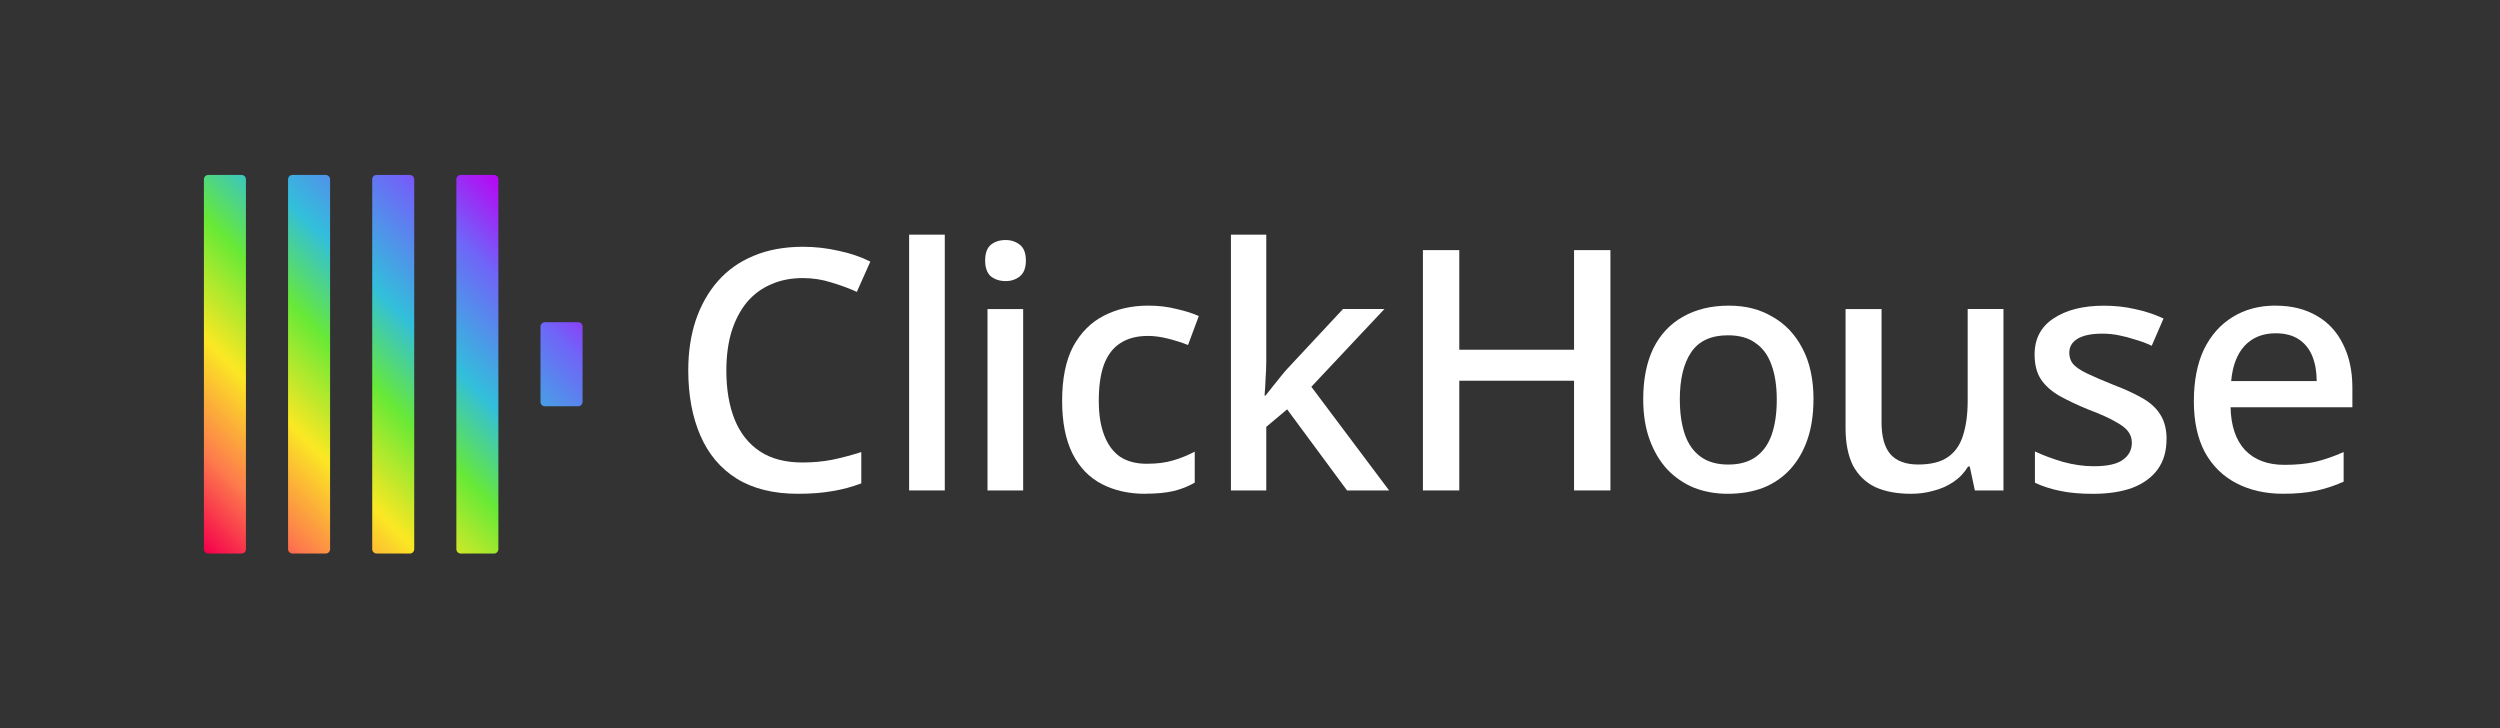
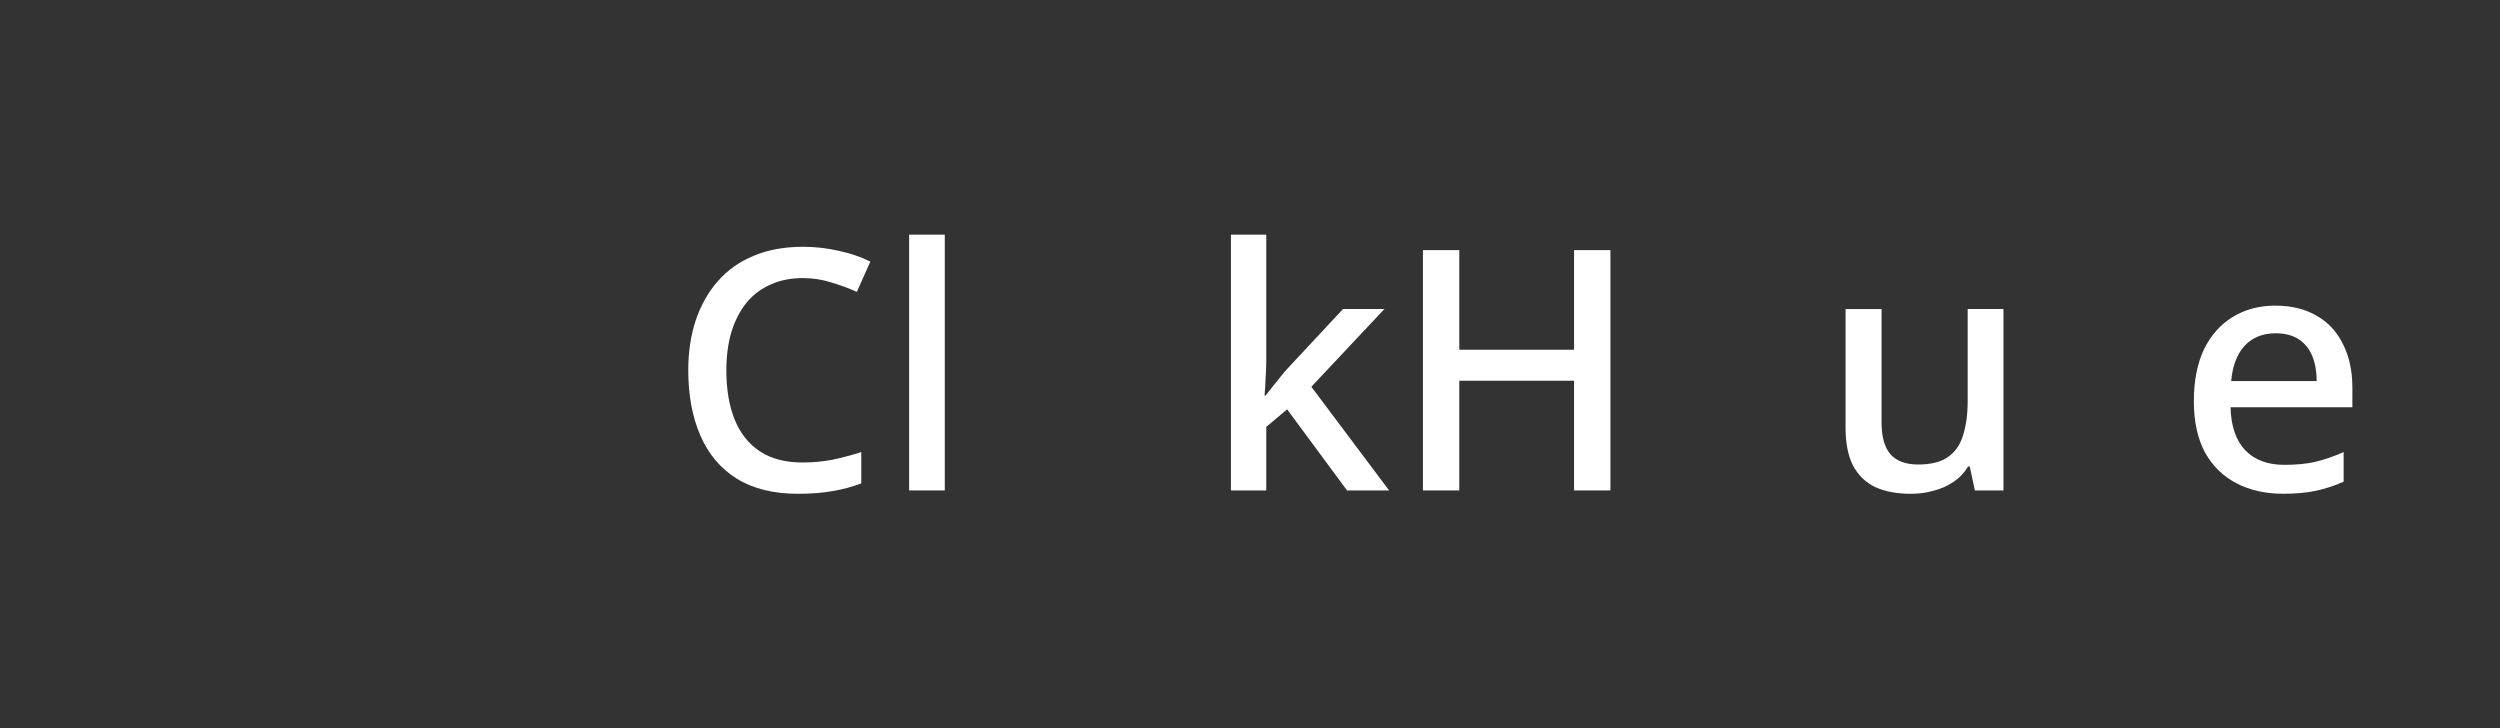
<svg xmlns="http://www.w3.org/2000/svg" id="Layer_1" data-name="Layer 1" viewBox="0 0 680.66 198.33">
  <rect x="0" y="0" width="680.66" height="198.33" fill="#333333" stroke="none" />
  <defs>
    <style>
      .cls-1 {
        fill: url(#linear-gradient);
      }

      .cls-1, .cls-2 {
        stroke-width: 0px;
      }

      .cls-2 {
        fill: #fff;
      }
    </style>
    <linearGradient id="linear-gradient" x1="50.15" y1="144.63" x2="141.07" y2="53.7" gradientUnits="userSpaceOnUse">
      <stop offset="0" stop-color="#f5004c" />
      <stop offset=".15" stop-color="#fd7c4c" />
      <stop offset=".32" stop-color="#fbe823" />
      <stop offset=".5" stop-color="#68e936" />
      <stop offset=".65" stop-color="#32bfdb" />
      <stop offset=".85" stop-color="#6f65f8" />
      <stop offset="1" stop-color="#b806f3" />
    </linearGradient>
  </defs>
-   <path class="cls-1" d="M55.52,48.83c0-.67.54-1.2,1.2-1.2h9.04c.67,0,1.2.54,1.2,1.2v100.68c0,.67-.54,1.2-1.2,1.2h-9.04c-.67,0-1.2-.54-1.2-1.2V48.83ZM78.43,149.51c0,.67.54,1.2,1.2,1.2h9.04c.67,0,1.2-.54,1.2-1.2V48.83c0-.67-.54-1.2-1.2-1.2h-9.04c-.67,0-1.2.54-1.2,1.2v100.68ZM101.34,149.51c0,.67.54,1.2,1.2,1.2h9.04c.67,0,1.2-.54,1.2-1.2V48.83c0-.67-.54-1.2-1.2-1.2h-9.04c-.67,0-1.2.54-1.2,1.2v100.68ZM124.25,149.51c0,.67.54,1.2,1.2,1.2h9.04c.67,0,1.2-.54,1.2-1.2V48.83c0-.67-.54-1.2-1.2-1.2h-9.04c-.67,0-1.2.54-1.2,1.2v100.68ZM147.16,109.42c0,.67.54,1.2,1.2,1.2h9.05c.66,0,1.2-.54,1.2-1.2v-20.5c0-.67-.54-1.2-1.2-1.2h-9.05c-.67,0-1.2.54-1.2,1.2v20.5Z" />
  <path class="cls-2" d="M218.57,75.71c-3.24,0-6.14.58-8.71,1.74-2.57,1.1-4.76,2.75-6.6,4.95-1.77,2.2-3.15,4.86-4.12,7.97-.92,3.12-1.38,6.63-1.38,10.54,0,5.13.76,9.59,2.29,13.38,1.53,3.73,3.82,6.6,6.87,8.61,3.05,2.02,6.9,3.02,11.55,3.02,2.81,0,5.5-.24,8.06-.73,2.63-.55,5.28-1.25,7.97-2.11v8.52c-2.57.98-5.19,1.68-7.88,2.11-2.69.49-5.8.73-9.35.73-6.66,0-12.22-1.37-16.68-4.12-4.4-2.75-7.7-6.66-9.9-11.73-2.2-5.07-3.3-11-3.3-17.78,0-4.95.67-9.47,2.02-13.56,1.41-4.15,3.42-7.73,6.05-10.72,2.63-2.99,5.87-5.28,9.71-6.87,3.91-1.65,8.4-2.47,13.47-2.47,3.3,0,6.54.37,9.71,1.1,3.18.67,6.05,1.65,8.61,2.93l-3.67,8.25c-2.14-.98-4.46-1.83-6.96-2.57-2.44-.79-5.04-1.19-7.79-1.19Z" />
  <path class="cls-2" d="M257.23,133.53h-9.71V63.89h9.71v69.64Z" />
-   <path class="cls-2" d="M278.57,84.14v49.39h-9.71v-49.39h9.71ZM273.81,65.35c1.47,0,2.75.43,3.85,1.28,1.1.86,1.65,2.29,1.65,4.31s-.55,3.39-1.65,4.31c-1.1.86-2.38,1.28-3.85,1.28-1.59,0-2.93-.43-4.03-1.28-1.04-.92-1.56-2.35-1.56-4.31s.52-3.45,1.56-4.31c1.1-.86,2.44-1.28,4.03-1.28Z" />
-   <path class="cls-2" d="M311.9,134.45c-4.52,0-8.49-.89-11.91-2.66-3.42-1.77-6.08-4.52-7.97-8.25-1.89-3.79-2.84-8.58-2.84-14.39,0-6.11,1.01-11.06,3.02-14.85,2.08-3.79,4.86-6.57,8.34-8.34,3.54-1.83,7.57-2.75,12.1-2.75,2.75,0,5.32.31,7.7.92,2.44.55,4.46,1.19,6.05,1.92l-2.93,7.88c-1.71-.67-3.54-1.25-5.5-1.74-1.89-.49-3.7-.73-5.41-.73-3.05,0-5.59.67-7.61,2.02-1.96,1.28-3.42,3.24-4.4,5.86-.92,2.57-1.38,5.8-1.38,9.71s.49,6.87,1.47,9.44c.98,2.57,2.41,4.52,4.31,5.86,1.96,1.28,4.37,1.92,7.24,1.92s5.16-.31,7.24-.92c2.08-.61,4.03-1.41,5.86-2.38v8.43c-1.77,1.04-3.7,1.8-5.77,2.29-2.08.49-4.61.73-7.61.73Z" />
-   <path class="cls-2" d="M344.75,98.71c0,1.28-.06,2.75-.18,4.4-.06,1.65-.15,3.18-.28,4.58h.28c.49-.61,1.07-1.34,1.74-2.2.73-.92,1.47-1.83,2.2-2.75.73-.92,1.41-1.71,2.02-2.38l15.12-16.22h11.27l-19.89,21.17,21.17,28.22h-11.45l-16.31-22.08-5.68,4.77v17.32h-9.62V63.89h9.62v34.82Z" />
+   <path class="cls-2" d="M344.75,98.71c0,1.28-.06,2.75-.18,4.4-.06,1.65-.15,3.18-.28,4.58h.28c.49-.61,1.07-1.34,1.74-2.2.73-.92,1.47-1.83,2.2-2.75.73-.92,1.41-1.71,2.02-2.38l15.12-16.22h11.27l-19.89,21.17,21.17,28.22h-11.45l-16.31-22.08-5.68,4.77v17.32h-9.62V63.89h9.62v34.82" />
  <path class="cls-2" d="M438.46,133.53h-9.9v-29.87h-31.25v29.87h-9.9v-65.43h9.9v27.12h31.25v-27.12h9.9v65.43Z" />
-   <path class="cls-2" d="M493.74,108.79c0,4.09-.55,7.73-1.65,10.9-1.1,3.18-2.66,5.86-4.67,8.06-2.02,2.2-4.46,3.88-7.33,5.04-2.87,1.1-6.11,1.65-9.71,1.65-3.3,0-6.35-.55-9.16-1.65-2.81-1.16-5.25-2.84-7.33-5.04-2.02-2.2-3.6-4.89-4.76-8.06-1.16-3.18-1.74-6.84-1.74-11,0-5.44.92-10.05,2.75-13.84,1.89-3.79,4.58-6.66,8.06-8.61,3.54-2.02,7.7-3.02,12.46-3.02s8.49,1.01,11.91,3.02c3.48,1.95,6.2,4.83,8.16,8.61,2.02,3.79,3.02,8.43,3.02,13.93ZM457.36,108.79c0,3.67.46,6.84,1.38,9.53.92,2.63,2.35,4.64,4.31,6.05,1.96,1.41,4.46,2.11,7.51,2.11s5.56-.7,7.51-2.11c1.96-1.41,3.39-3.42,4.31-6.05.92-2.69,1.37-5.86,1.37-9.53s-.49-6.96-1.47-9.53c-.92-2.57-2.35-4.52-4.31-5.86-1.89-1.41-4.4-2.11-7.51-2.11-4.58,0-7.91,1.53-9.99,4.58-2.08,3.05-3.12,7.36-3.12,12.92Z" />
  <path class="cls-2" d="M545.47,84.14v49.39h-7.79l-1.38-6.51h-.46c-1.04,1.71-2.38,3.12-4.03,4.22-1.65,1.1-3.45,1.89-5.41,2.38-1.96.55-3.97.82-6.05.82-3.85,0-7.12-.61-9.8-1.83-2.63-1.28-4.64-3.24-6.05-5.86-1.34-2.69-2.02-6.11-2.02-10.26v-32.35h9.8v30.88c0,3.85.79,6.72,2.38,8.61,1.65,1.89,4.19,2.84,7.61,2.84s6.11-.67,8.06-2.02c1.96-1.34,3.33-3.3,4.12-5.86.85-2.63,1.28-5.77,1.28-9.44v-25.02h9.71Z" />
-   <path class="cls-2" d="M589.86,119.6c0,3.24-.79,5.96-2.38,8.16-1.59,2.2-3.88,3.88-6.87,5.04-2.99,1.1-6.6,1.65-10.81,1.65-3.48,0-6.48-.27-8.98-.82-2.44-.49-4.7-1.22-6.78-2.2v-8.52c2.2,1.04,4.73,1.99,7.61,2.84,2.87.79,5.68,1.19,8.43,1.19,3.67,0,6.29-.58,7.88-1.74,1.65-1.16,2.47-2.72,2.47-4.67,0-1.1-.31-2.08-.92-2.93-.61-.92-1.77-1.83-3.48-2.75-1.65-.98-4.09-2.08-7.33-3.3-3.12-1.28-5.77-2.54-7.97-3.76-2.2-1.28-3.88-2.78-5.04-4.49-1.16-1.77-1.74-4.03-1.74-6.78,0-4.28,1.71-7.54,5.13-9.81,3.48-2.32,8.06-3.48,13.75-3.48,2.99,0,5.8.31,8.43.92,2.69.55,5.29,1.41,7.79,2.57l-3.21,7.42c-1.4-.67-2.87-1.22-4.4-1.65-1.47-.49-2.96-.89-4.49-1.19-1.47-.31-2.99-.46-4.58-.46-2.93,0-5.16.46-6.69,1.37-1.53.92-2.29,2.2-2.29,3.85,0,1.16.34,2.17,1.01,3.02.73.86,1.99,1.71,3.76,2.57,1.77.86,4.19,1.89,7.24,3.12,3.06,1.16,5.65,2.35,7.79,3.57,2.2,1.22,3.85,2.72,4.95,4.49,1.16,1.77,1.74,4.03,1.74,6.78Z" />
  <path class="cls-2" d="M619.57,83.22c4.34,0,8.06.92,11.18,2.75,3.12,1.77,5.5,4.34,7.15,7.7,1.71,3.36,2.57,7.33,2.57,11.91v5.31h-33.17c.12,5.07,1.44,8.95,3.94,11.64,2.57,2.69,6.14,4.03,10.72,4.03,3.18,0,5.99-.27,8.43-.82,2.51-.61,5.07-1.5,7.7-2.66v8.06c-2.44,1.1-4.95,1.92-7.52,2.47-2.5.55-5.5.82-8.98.82-4.77,0-8.98-.95-12.65-2.84-3.67-1.89-6.54-4.7-8.61-8.43-2.02-3.79-3.02-8.43-3.02-13.93s.92-10.26,2.75-14.11c1.89-3.85,4.49-6.78,7.79-8.8,3.36-2.08,7.27-3.12,11.73-3.12ZM619.57,90.74c-3.48,0-6.29,1.13-8.43,3.39-2.08,2.26-3.3,5.47-3.67,9.62h23.28c0-2.57-.4-4.83-1.19-6.78-.79-1.96-2.02-3.48-3.67-4.58-1.65-1.1-3.76-1.65-6.32-1.65Z" />
</svg>